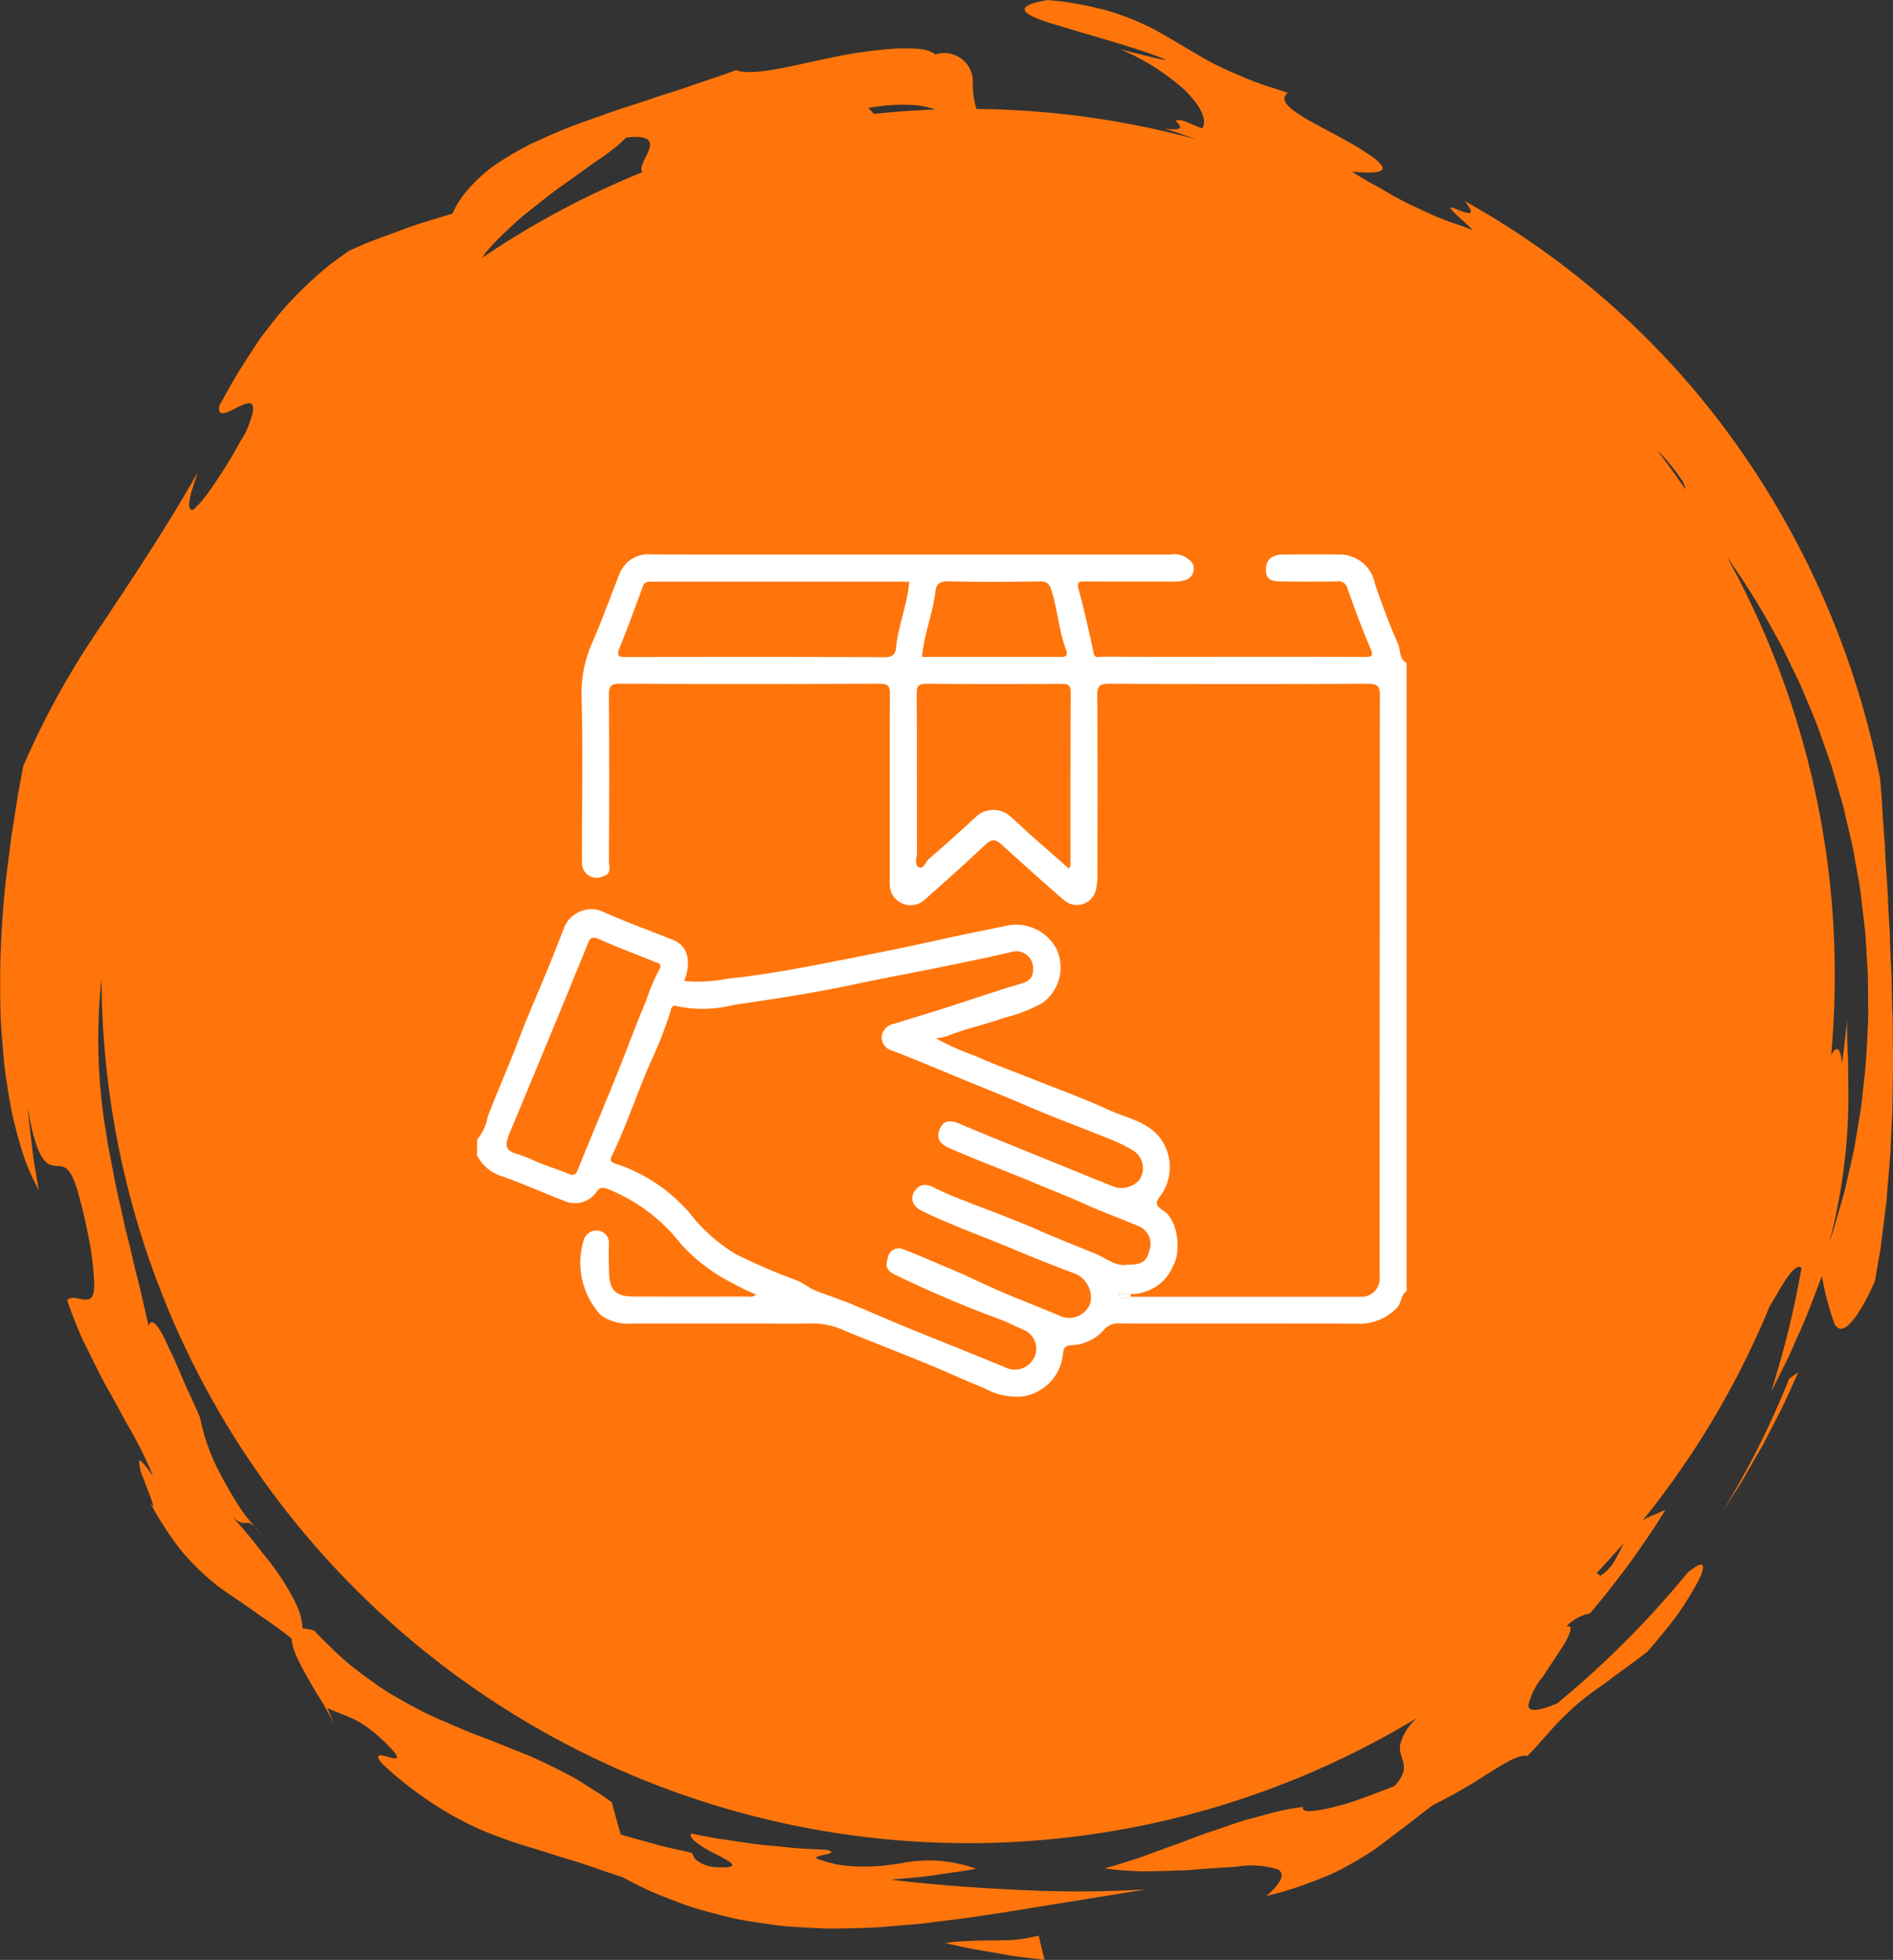
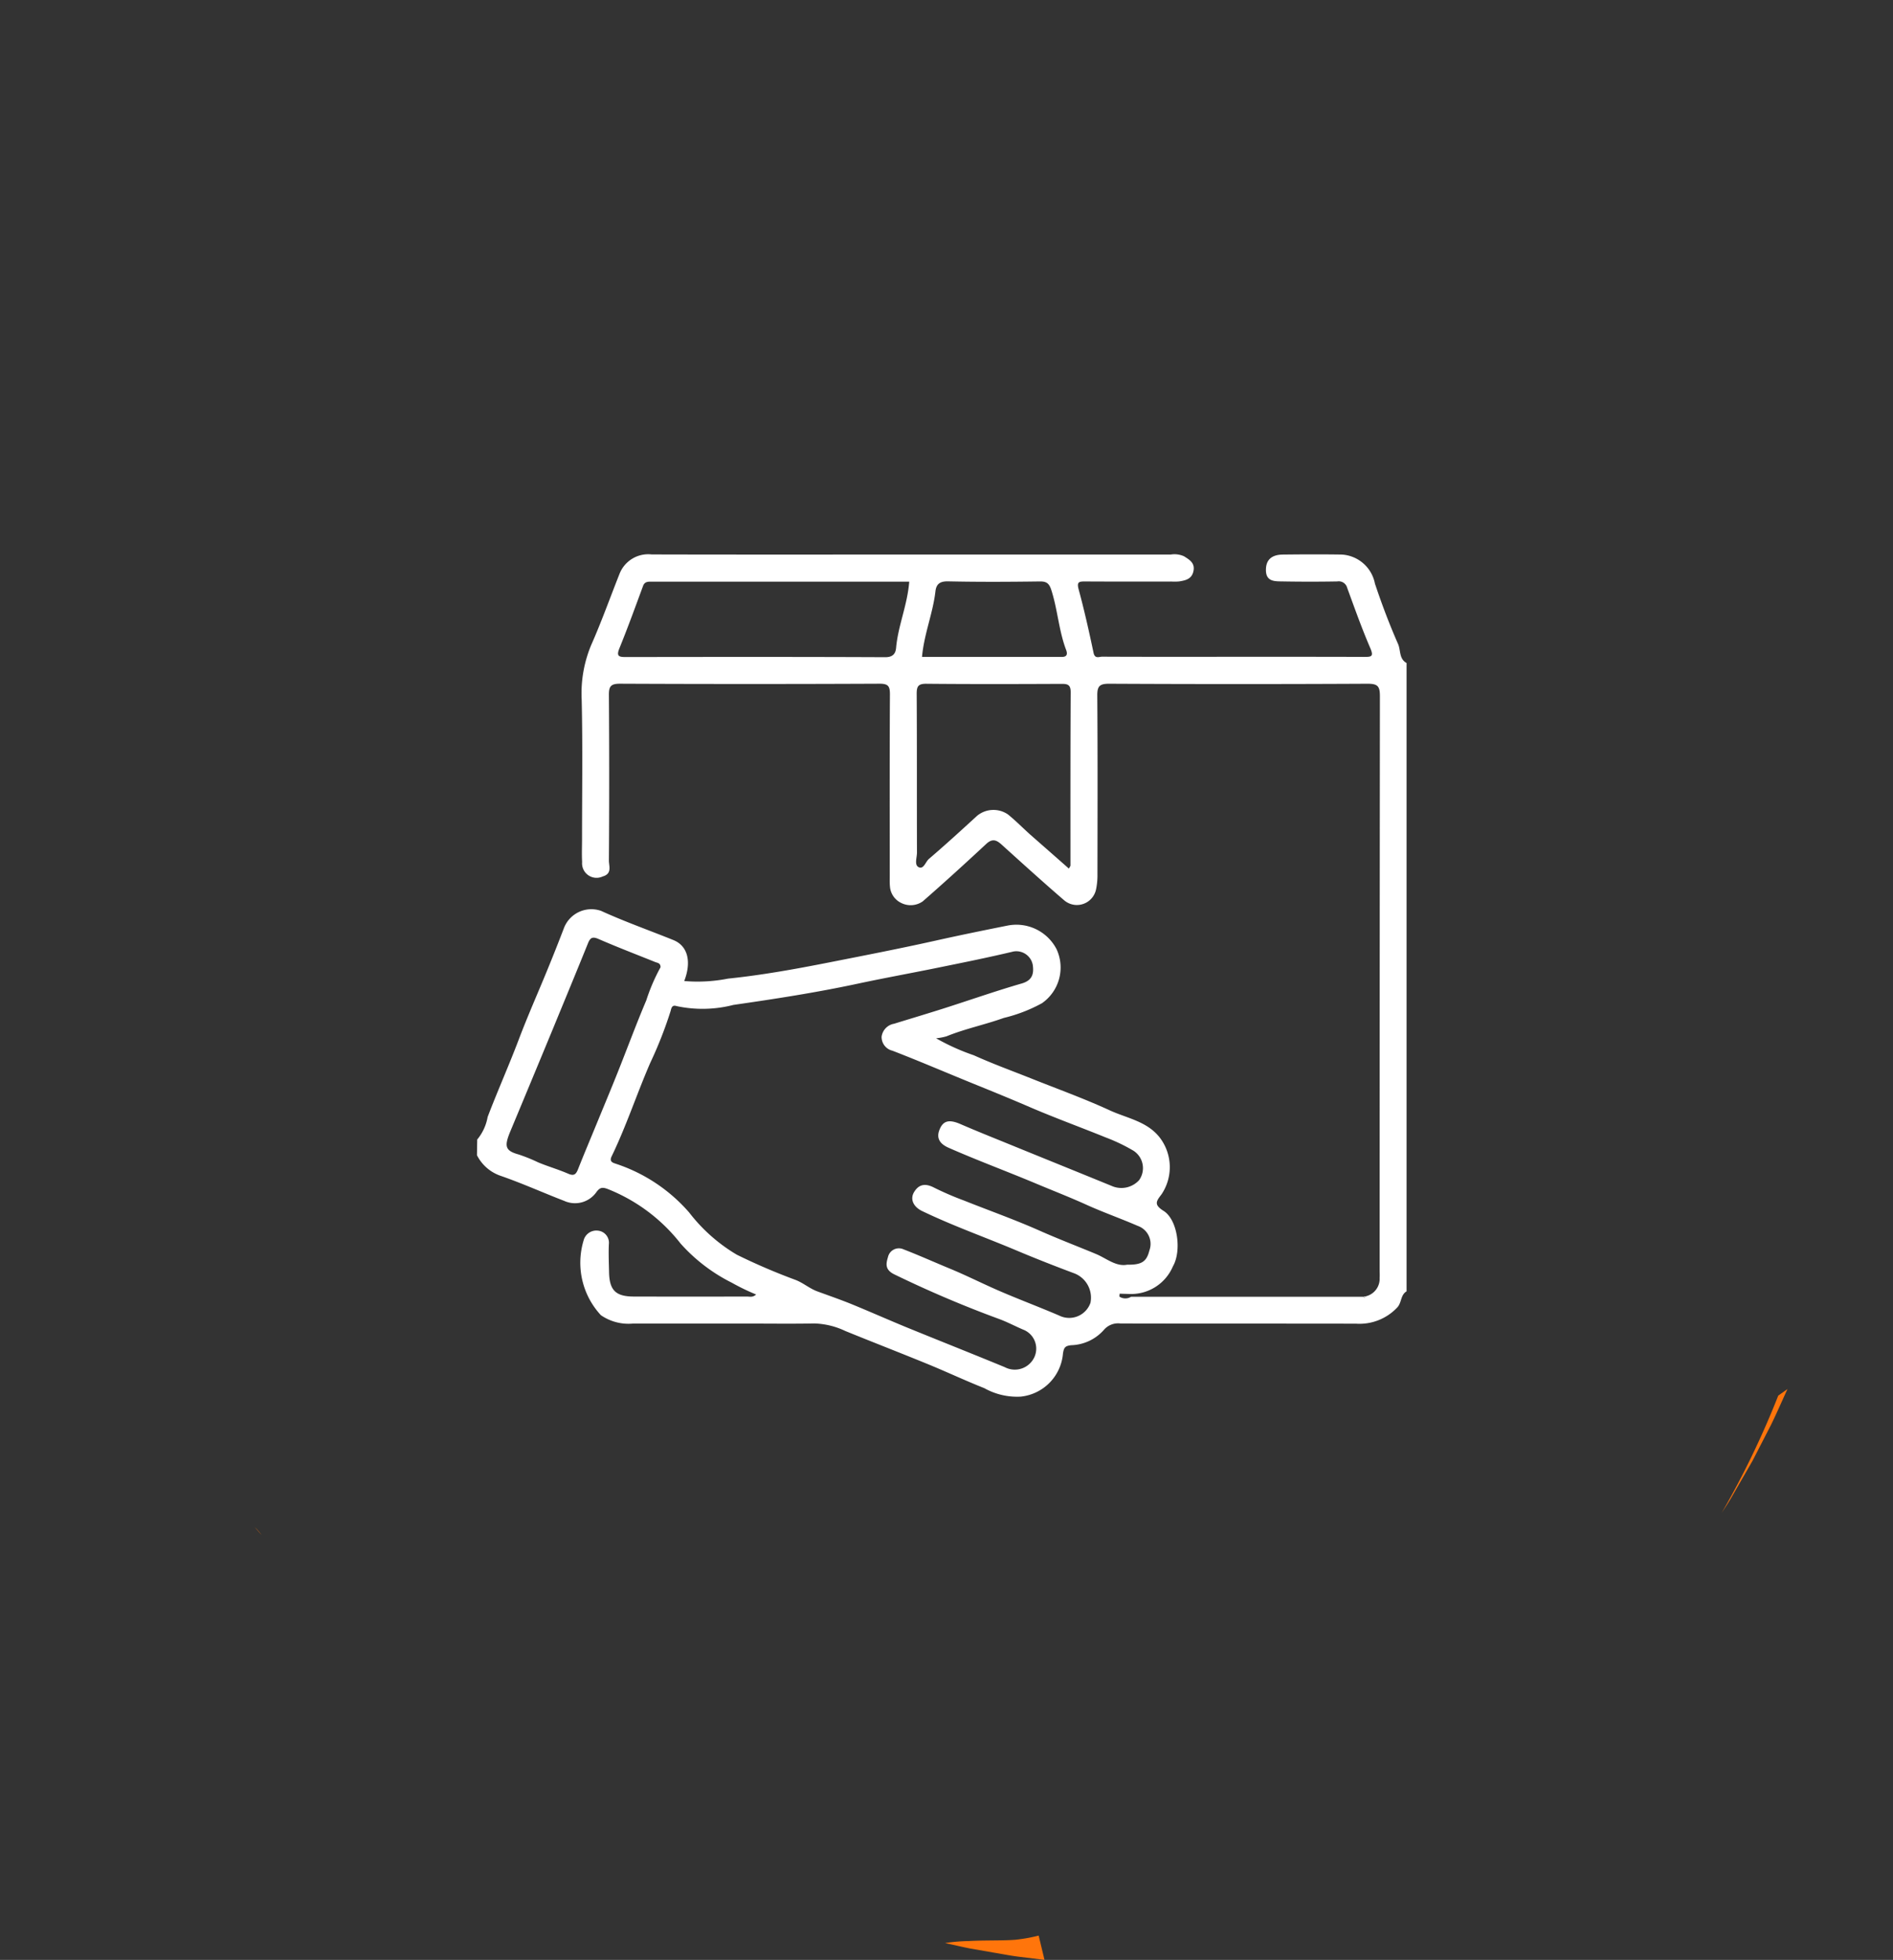
<svg xmlns="http://www.w3.org/2000/svg" width="122.97" height="127.242" viewBox="0 0 122.97 127.242">
  <rect x="0" y="0" width="122.97" height="127.242" fill="#333333" stroke="none" />
  <g id="Raggruppa_976" data-name="Raggruppa 976" transform="translate(-226 -2743)">
    <g id="Raggruppa_891" data-name="Raggruppa 891" transform="translate(27 46)">
      <g id="Raggruppa_581" data-name="Raggruppa 581" transform="translate(199 2697)">
        <g id="Raggruppa_574" data-name="Raggruppa 574" transform="translate(16.547 99.144)">
          <g id="Raggruppa_573" data-name="Raggruppa 573">
            <path id="Tracciato_377" data-name="Tracciato 377" d="M3916.919,2612.648c.149.175.3.346.449.507A5.192,5.192,0,0,0,3916.919,2612.648Z" transform="translate(-3916.919 -2612.648)" fill="#ff750b" />
          </g>
        </g>
        <g id="Raggruppa_576" data-name="Raggruppa 576">
          <g id="Raggruppa_575" data-name="Raggruppa 575">
-             <path id="Tracciato_378" data-name="Tracciato 378" d="M3994.964,2410.477c.013-.663-.031-1.327-.044-1.99l-.023-1c0-.332-.01-.665-.033-1q-.052-1-.082-2c0-.335-.027-.669-.05-1s-.038-.672-.057-1.01c-.04-1.352-.177-2.707-.226-4.1-.054-.69-.11-1.387-.151-2.093-.024-.352-.031-.71-.063-1.064s-.059-.713-.089-1.072a56.208,56.208,0,0,0-9.134-21.43,53.743,53.743,0,0,0-17.848-16.083c.893,1.129.055.762-.506.536-.282-.114-.5-.194-.4-.04a2.848,2.848,0,0,0,.406.431c.116.109.259.239.433.393l.594.566c-.3-.105-.575-.221-.862-.318s-.572-.2-.854-.3a17.885,17.885,0,0,1-1.723-.749,20.507,20.507,0,0,1-1.971-1l-.55-.324-.6-.33c-.408-.232-.839-.488-1.3-.771,1.67.151,2.164-.008,1.952-.377a2.787,2.787,0,0,0-.766-.686c-.192-.134-.41-.276-.646-.425s-.489-.306-.76-.446c-2.13-1.214-4.99-2.41-3.939-3.182l-.676-.231-.638-.2c-.41-.137-.792-.276-1.148-.417s-.689-.287-1-.425-.615-.262-.9-.4c-.564-.27-1.066-.549-1.542-.835l-1.4-.821c-.463-.276-.936-.556-1.452-.836a18.524,18.524,0,0,0-1.731-.758c-.322-.123-.665-.244-1.032-.361s-.762-.2-1.183-.3-.872-.179-1.355-.26c-.242-.038-.491-.084-.75-.112l-.8-.072c-2.68.447-1.354,1.077.9,1.71,2.26.7,5.452,1.552,6.81,2.184a11.332,11.332,0,0,1-1.375-.295c-.511-.116-1.059-.261-1.608-.4a14.678,14.678,0,0,1,4.227,2.688c.984.992,1.441,1.888,1.09,2.443-1-.372-1.258-.63-1.744-.5.135.113.326.308.3.43s-.264.177-1.007.094c.24.072.479.139.717.215l.708.248.652.228a56.319,56.319,0,0,0-14.292-1.974,5.984,5.984,0,0,1-.244-1.557,1.856,1.856,0,0,0-2.41-1.986,2.18,2.18,0,0,0-1.009-.348,9.828,9.828,0,0,0-1.542-.034,29.333,29.333,0,0,0-3.934.529c-2.755.561-5.43,1.31-6.469.868-1.077.415-2.143.727-3.159,1.1q-.766.261-1.518.491c-.5.149-.983.336-1.467.49l-1.428.459c-.469.15-.918.326-1.368.481-.9.318-1.77.612-2.576.97q-.609.256-1.19.513l-.572.259c-.186.091-.365.19-.542.286a20.718,20.718,0,0,0-1.971,1.2,10.418,10.418,0,0,0-1.554,1.419,7.916,7.916,0,0,0-.611.781,5.709,5.709,0,0,0-.468.867c-1.106.343-2.255.662-3.352,1.087l-1.677.617c-.564.208-1.1.457-1.656.689-.571.4-1.124.782-1.616,1.2s-.947.832-1.379,1.245a21.364,21.364,0,0,0-2.24,2.518l-.481.625c-.155.208-.293.428-.437.64-.283.428-.554.853-.819,1.274-.547.829-1,1.705-1.487,2.558-.188.959.72.323,1.417.011s1.185-.3.256,1.814l-.345.569-.366.651c-.259.448-.544.919-.845,1.375s-.6.916-.9,1.323a6.78,6.78,0,0,1-.924,1.041c-.677.1.155-1.9.284-2.4-2.175,3.794-4.234,6.854-6.212,9.838a53.713,53.713,0,0,0-5.117,9.212q-.159.866-.325,1.773-.142.909-.288,1.848-.078.469-.154.943l-.12.959q-.122.964-.245,1.943a61.706,61.706,0,0,0-.349,7.86c0,1.282.123,2.529.229,3.722.043.6.143,1.176.229,1.739s.182,1.109.281,1.634c.226,1.047.5,2.009.771,2.867a13.8,13.8,0,0,0,.981,2.21l-.224-1.333-.11-.666c-.033-.222-.055-.447-.083-.67-.1-.894-.227-1.783-.3-2.677.654,3.88,1.395,3.765,1.99,3.8.3.017.594.066.887.635a6.653,6.653,0,0,1,.45,1.3c.179.6.37,1.386.58,2.431a19.915,19.915,0,0,1,.415,3.231c.023.64-.1.919-.291,1.024-.389.211-1.077-.288-1.471.08.149.438.325.908.521,1.4s.4,1,.663,1.512c.508,1.022,1.02,2.109,1.613,3.126.285.514.565,1.023.829,1.521s.555.963.8,1.421.47.895.658,1.31.375.787.5,1.141a7.818,7.818,0,0,0-.661-.857c-.137-.155-.21-.183-.238-.122a2.752,2.752,0,0,0,.277,1.13c.383,1.062.952,2.367.406,1.52a17.75,17.75,0,0,0,1.215,2.016,14.449,14.449,0,0,0,1.14,1.507,16.239,16.239,0,0,0,2.172,2.02c.737.532,1.479,1.007,2.3,1.593.4.3.87.589,1.347.944q.5.364,1.051.8a1.925,1.925,0,0,0,.044.363,3.313,3.313,0,0,0,.125.438c.061.159.134.326.216.5.328.7.8,1.5,1.245,2.271a17.653,17.653,0,0,1,1.134,1.991l-.448-1.069c1.215.615,2.067.539,3.947,2.439.471.482.609.708.572.791s-.263.041-.5-.026c-.483-.13-1.063-.323-.457.428a24.576,24.576,0,0,0,4.279,3.193,19.927,19.927,0,0,0,3.516,1.63c.279.1.552.209.833.3l.854.261c.574.176,1.161.355,1.778.558s1.29.38,2,.623q.537.178,1.116.387l1.232.407q.541.29,1.078.558l.535.264c.179.081.361.155.541.23q1.08.448,2.137.821c.708.237,1.419.419,2.117.6q.524.132,1.043.25.524.1,1.044.178c.692.109,1.376.209,2.057.283q1.028.078,2.039.122c.337.013.673.033,1.009.033l1.01-.017c.672-.017,1.341-.031,2.01-.066l2.014-.17c.336-.032.672-.051,1.011-.093l1.017-.131c.68-.092,1.364-.158,2.056-.262s1.392-.217,2.1-.316l9.219-1.493a71.727,71.727,0,0,1-7.627.065c-2.714-.111-5.651-.3-8.974-.69l1.4-.131c.463-.041.924-.085,1.386-.159l1.376-.2c.458-.066.913-.126,1.366-.223a9.084,9.084,0,0,0-4.958-.337c-.41.051-.828.118-1.253.154s-.862.046-1.311.04a10.107,10.107,0,0,1-1.386-.111,9.163,9.163,0,0,1-1.457-.416c-.28-.222,1.716-.28.674-.558-.729-.044-1.469-.056-2.2-.127l-2.2-.217c-.735-.086-1.463-.21-2.2-.314s-1.465-.249-2.2-.395c-.126.179.108.425.485.69.188.133.411.27.643.405l.7.361c.877.459,1.419.812-.261.723a2.233,2.233,0,0,1-1.269-.483c-.163-.166-.163-.322-.29-.454l-1.152-.258c-.385-.084-.771-.17-1.147-.282l-2.286-.632c-.209-.7-.4-1.409-.586-2.105-.4-.289-.787-.552-1.176-.793s-.759-.495-1.137-.711c-.751-.443-1.515-.785-2.252-1.153-.373-.175-.749-.338-1.129-.492s-.769-.292-1.143-.458c-.758-.315-1.538-.609-2.343-.909-.785-.331-1.592-.675-2.43-1.047-.425-.178-.827-.406-1.249-.627s-.846-.461-1.28-.713a13.949,13.949,0,0,1-1.291-.837q-.645-.456-1.309-.969a15.9,15.9,0,0,1-1.3-1.14q-.648-.614-1.306-1.3a2.87,2.87,0,0,0-.748-.131,4.07,4.07,0,0,0-.369-1.485,7.885,7.885,0,0,0-.552-1.038,13.521,13.521,0,0,0-.827-1.286q-.251-.35-.553-.729c-.2-.253-.422-.515-.64-.807-.447-.573-.966-1.194-1.57-1.87.857.739.775.013,1.42.634-.12-.14-.238-.283-.356-.431a10.619,10.619,0,0,1-.76-1.05c-.467-.74-.9-1.508-1.272-2.236a13.366,13.366,0,0,1-1.184-3.424c-.163-.366-.446-1.005-.785-1.731s-.662-1.575-1.016-2.311l-.258-.535c-.077-.174-.154-.339-.229-.492a5.77,5.77,0,0,0-.428-.756c-.266-.378-.488-.476-.615-.1-.241-.965-.437-1.967-.693-2.961l-.195-.748-.172-.761q-.176-.761-.371-1.527c-.141-.507-.231-1.031-.351-1.548s-.236-1.037-.355-1.559q-.148-.788-.3-1.58c-.093-.528-.22-1.051-.283-1.586a36.475,36.475,0,0,1-.342-10.268,56.311,56.311,0,0,0,85.46,47.989,3.508,3.508,0,0,0-1.1,1.722c-.156.966.846,1.382-.365,2.7-.513.206-1.161.45-1.832.7-.336.122-.678.247-1.016.36s-.681.193-1,.274a9,9,0,0,1-1.577.294c-.379.024-.592-.071-.517-.272a16.076,16.076,0,0,0-1.831.341c-.3.072-.6.158-.9.241s-.6.155-.9.242c-.6.173-1.181.375-1.758.583-.584.185-1.156.385-1.714.594l-.827.318-.81.286-1.534.563c-.244.095-.484.177-.719.249l-.682.216c-.44.137-.85.259-1.223.359.57.083,1.228.137,1.936.173.176.008.357.018.539.022l.549-.007,1.131-.028,1.147-.038,1.124-.086c.737-.06,1.452-.095,2.093-.137a5.847,5.847,0,0,1,2.741.166c.445.264.324.785-.728,1.723a20.744,20.744,0,0,0,2.164-.631c.639-.223,1.207-.44,1.72-.653l.376-.159.35-.174q.341-.172.652-.342c.415-.226.794-.45,1.153-.674l.527-.338.5-.366,1-.759,1.088-.822c.38-.3.79-.624,1.247-.966a33.684,33.684,0,0,0,3.555-2.032c1.157-.727,2.144-1.321,2.594-1.161.187-.192.366-.365.524-.54l.44-.5.741-.827c.448-.5.854-.869,1.3-1.293a18.192,18.192,0,0,1,1.769-1.376c.393-.261.8-.6,1.3-.959s1.068-.776,1.715-1.268c.728-.835,1.427-1.677,2-2.46a21.1,21.1,0,0,0,1.288-2.086c.294-.55.4-.954.307-1.083s-.375.017-.962.478a61.692,61.692,0,0,1-8.467,8.485c-1.363.579-1.857.522-1.883.136a4.577,4.577,0,0,1,.953-1.881c.514-.8,1.122-1.66,1.487-2.289.347-.65.455-1.07.026-.958a2.9,2.9,0,0,1,1.535-.841,56.261,56.261,0,0,0,4.908-6.722l-.981.416a2.79,2.79,0,0,0-.511.282,56.239,56.239,0,0,0,8.268-13.937c.065-.1.129-.2.189-.3l.443-.764c.574-.967,1.085-1.676,1.431-1.421a61.391,61.391,0,0,1-1.979,8.058l.921-1.835c.076-.153.156-.305.229-.46l.207-.469.415-.939c.581-1.241,1.03-2.537,1.531-3.812a18.467,18.467,0,0,0,.833,3.144c.21.324.5.4.917.009a4.861,4.861,0,0,0,.743-.977,12.493,12.493,0,0,0,.954-1.872q.18-1.044.357-2.079.131-1.039.262-2.069.064-.513.127-1.023l.083-1.026q.083-1.018.167-2.031.045-1.013.092-2.022c.013-.335.042-.668.044-1l.012-1c0-.668.037-1.332.032-2S3994.965,2411.139,3994.964,2410.477Zm-13.618-35.6a2.034,2.034,0,0,1,.159.485q-.883-1.3-1.838-2.547c.174.174.349.352.523.542A13.651,13.651,0,0,1,3981.346,2374.875Zm-50.367-24.489a5.286,5.286,0,0,1,1.676.265c.034.012.063.026.1.038q-2,.074-3.961.285l-.374-.38A11.324,11.324,0,0,1,3930.979,2350.386Zm-25.989,8.112q.365-.345.765-.705c.268-.235.557-.454.844-.686.581-.452,1.169-.938,1.773-1.367s1.2-.847,1.75-1.249c.272-.208.545-.386.8-.563s.5-.349.716-.515a8.038,8.038,0,0,0,1.048-.905c2.329-.268,1.437.849,1.1,1.628-.113.259-.165.483-.04.618a56.158,56.158,0,0,0-10.421,5.566c.113-.166.24-.338.386-.519A17.7,17.7,0,0,1,3904.99,2358.5Zm72.429,85.4a11.349,11.349,0,0,1-.588,1.123,2.878,2.878,0,0,1-.874.875.322.322,0,0,0-.248-.171q.912-.96,1.78-1.961C3977.465,2443.809,3977.441,2443.853,3977.418,2443.9Zm15.922-33.567c-.058,1.161-.1,2.33-.249,3.492-.067.581-.117,1.166-.2,1.747l-.287,1.739-.149.87-.192.862-.393,1.724c-.146.571-.318,1.135-.479,1.7s-.316,1.136-.523,1.689a37.413,37.413,0,0,0,1.209-8.742c.013-.615,0-1.2-.006-1.745s.006-1.055-.024-1.531c-.044-.95-.063-1.749-.028-2.389-.117.954-.215,1.908-.345,2.857-.106-.983-.323-1.061-.548-.778a1.669,1.669,0,0,0-.162.248c.152-1.69.235-3.4.235-5.13a56.039,56.039,0,0,0-7.011-27.222,49.745,49.745,0,0,1,3.126,5.016l.377.681c.122.229.23.466.346.7q.343.705.688,1.418c.241.472.431.966.641,1.457s.412.988.618,1.485c.191.5.366,1.014.549,1.526l.271.771c.093.257.181.517.254.78q.231.79.464,1.584c.076.266.156.531.229.8l.191.81.379,1.634c.121.548.2,1.1.305,1.659s.21,1.114.272,1.677.134,1.13.2,1.7c.031.284.072.568.092.854l.055.858q.052.86.1,1.724c.015.576.013,1.155.018,1.734S3993.38,2409.75,3993.34,2410.331Z" transform="translate(-3872.012 -2343.58)" fill="#ff750b" />
-           </g>
+             </g>
        </g>
        <g id="Raggruppa_578" data-name="Raggruppa 578" transform="translate(111.844 89.087)">
          <g id="Raggruppa_577" data-name="Raggruppa 577">
-             <path id="Tracciato_379" data-name="Tracciato 379" d="M4175.547,2594.485l.711-1.1c.235-.365.48-.724.691-1.105l1.3-2.256,1.192-2.314c.384-.777.726-1.575,1.088-2.36l-.6.425A56.625,56.625,0,0,1,4175.547,2594.485Z" transform="translate(-4175.547 -2585.354)" fill="#ff750b" />
+             <path id="Tracciato_379" data-name="Tracciato 379" d="M4175.547,2594.485c.235-.365.48-.724.691-1.105l1.3-2.256,1.192-2.314c.384-.777.726-1.575,1.088-2.36l-.6.425A56.625,56.625,0,0,1,4175.547,2594.485Z" transform="translate(-4175.547 -2585.354)" fill="#ff750b" />
          </g>
        </g>
        <g id="Raggruppa_580" data-name="Raggruppa 580" transform="translate(61.403 125.666)">
          <g id="Raggruppa_579" data-name="Raggruppa 579">
            <path id="Tracciato_380" data-name="Tracciato 380" d="M4043.2,2684.895c-.5.038-1,.038-1.5.044s-.993.009-1.5.038a11.936,11.936,0,0,0-1.555.129c.528.116,1.058.242,1.591.349l1.607.281c.539.087,1.081.2,1.623.264l1.636.2-.379-1.576A10.59,10.59,0,0,1,4043.2,2684.895Z" transform="translate(-4038.654 -2684.625)" fill="#ff750b" />
          </g>
        </g>
      </g>
      <g id="Raggruppa_201" data-name="Raggruppa 201" transform="translate(230 2733)">
-         <path id="Tracciato_3225" data-name="Tracciato 3225" d="M3168.071-1431.716a.7.7,0,0,1-.741,0c-.032-.022,0-.13,0-.2l.694.021Z" transform="translate(-3125.594 1479.907)" fill="#fff" />
        <path id="Tracciato_3226" data-name="Tracciato 3226" d="M3274.913-1430.788c-.049.062-.094.139-.174.032Z" transform="translate(-3217.174 1478.944)" fill="#fff" />
        <path id="Tracciato_3224" data-name="Tracciato 3224" d="M2884.446-1719.312a3.144,3.144,0,0,0,.677-1.463c.64-1.683,1.377-3.327,2.015-5.011.45-1.188.954-2.365,1.45-3.541q.768-1.823,1.476-3.67a1.908,1.908,0,0,1,2.436-1.156c1.531.7,3.129,1.261,4.694,1.894.922.373,1.191,1.388.7,2.658a10.249,10.249,0,0,0,2.847-.157c2.205-.227,4.384-.622,6.554-1.049,2.3-.453,4.605-.9,6.9-1.411,1.555-.348,3.125-.668,4.692-.981a2.938,2.938,0,0,1,3.189,1.522,2.822,2.822,0,0,1-.946,3.517,9.984,9.984,0,0,1-2.479.955c-1.223.439-2.508.7-3.719,1.193a3.584,3.584,0,0,1-.679.127,14.367,14.367,0,0,0,2.455,1.105c1.206.545,2.455,1,3.684,1.488,1.72.688,3.469,1.315,5.15,2.089,1.14.524,2.486.719,3.3,1.842a3.162,3.162,0,0,1,.062,3.6c-.341.451-.529.668.129,1.083.917.576,1.186,2.6.606,3.6a2.945,2.945,0,0,1-2.767,1.795l-.694-.02c0,.068-.03.177,0,.2a.7.7,0,0,0,.742,0l15.087,0c.08.106.126.029.174-.033a1.168,1.168,0,0,0,.887-1.195c.012-.171,0-.343,0-.515q0-18.628.017-37.257c0-.649-.152-.8-.8-.8q-8.394.043-16.788,0c-.609,0-.775.146-.771.761.029,3.878.017,7.756.011,11.633a4.414,4.414,0,0,1-.089.946,1.271,1.271,0,0,1-2.09.706c-1.369-1.177-2.707-2.392-4.045-3.6-.34-.309-.609-.409-1-.046-1.358,1.263-2.73,2.512-4.127,3.731a1.366,1.366,0,0,1-1.4.1,1.288,1.288,0,0,1-.73-1.09c-.021-.219-.012-.441-.012-.662,0-3.927-.011-7.854.012-11.781,0-.532-.1-.7-.672-.7q-8.43.038-16.861,0c-.591,0-.728.164-.723.734q.038,5.375,0,10.75c0,.354.222.855-.4,1.029a.941.941,0,0,1-1.339-.937c-.028-.489-.006-.981-.006-1.472,0-3.019.047-6.039-.022-9.056a8.14,8.14,0,0,1,.614-3.552c.675-1.521,1.23-3.087,1.845-4.631a2,2,0,0,1,2.085-1.257c5.694.015,11.389.007,17.083.007q8.32,0,16.641,0a1.5,1.5,0,0,1,.862.114c.352.224.721.43.61.961-.106.512-.5.6-.916.668a3.084,3.084,0,0,1-.514.009c-1.865,0-3.731.007-5.6-.005-.4,0-.562.018-.427.518.369,1.358.676,2.734.967,4.111.088.418.364.253.561.254,2.355.013,4.712.008,7.068.008,3.313,0,6.627-.005,9.94.007.465,0,.652-.005.408-.572-.553-1.281-1.02-2.6-1.5-3.91a.566.566,0,0,0-.644-.418q-1.766.031-3.534,0c-.529-.009-1.125.031-1.1-.793.016-.605.364-.943,1.1-.951,1.276-.014,2.553-.02,3.829,0a2.332,2.332,0,0,1,2.151,1.886c.443,1.325.937,2.637,1.5,3.914.182.411.06.973.555,1.241v40.794c-.395.23-.31.724-.6,1.04a3.366,3.366,0,0,1-2.681,1.059c-5.1-.01-10.2,0-15.307-.013a1.213,1.213,0,0,0-1.045.382,2.946,2.946,0,0,1-2.147,1.028c-.415.043-.48.165-.54.538a3.071,3.071,0,0,1-2.739,2.8,4.354,4.354,0,0,1-2.375-.551c-1.232-.488-2.434-1.054-3.661-1.557-1.784-.731-3.582-1.426-5.367-2.154a5.016,5.016,0,0,0-2.021-.488c-1.4.028-2.8.008-4.194.008-2.526,0-5.053,0-7.58,0a3.159,3.159,0,0,1-2.08-.545,5,5,0,0,1-1.127-4.836.853.853,0,0,1,.93-.653.79.79,0,0,1,.716.868c-.03.611,0,1.226.012,1.839.026,1.164.431,1.568,1.6,1.572q3.68.009,7.359,0c.175,0,.374.072.593-.133a14.786,14.786,0,0,1-1.583-.767,11.093,11.093,0,0,1-3.32-2.537,11.282,11.282,0,0,0-4.756-3.552c-.344-.125-.49-.083-.7.187a1.7,1.7,0,0,1-2.115.587c-1.37-.527-2.712-1.134-4.1-1.615a2.7,2.7,0,0,1-1.559-1.346Zm42.225,8.126c.941.018,1.261-.2,1.438-.918a1.238,1.238,0,0,0-.753-1.6c-1.1-.478-2.24-.877-3.335-1.373s-2.225-.933-3.334-1.4c-1.867-.781-3.767-1.484-5.62-2.3-.546-.242-.815-.6-.594-1.163.242-.619.647-.685,1.372-.371,1.083.469,2.181.906,3.275,1.352,2.206.9,4.416,1.791,6.621,2.693a1.558,1.558,0,0,0,1.7-.406,1.342,1.342,0,0,0-.368-1.914,11.528,11.528,0,0,0-1.8-.861c-1.65-.67-3.326-1.277-4.96-1.982-1.219-.526-2.452-1.027-3.679-1.525-1.74-.705-3.465-1.45-5.218-2.125a.911.911,0,0,1-.7-.914.985.985,0,0,1,.808-.835c1.082-.333,2.166-.657,3.245-1,1.683-.537,3.351-1.123,5.047-1.614.7-.2.8-.642.718-1.209a1.086,1.086,0,0,0-1.248-.869c-1.676.4-3.364.738-5.052,1.081s-3.393.651-5.08,1.012c-2.673.573-5.368.988-8.068,1.377a8.039,8.039,0,0,1-3.7.073c-.305-.1-.336.178-.377.322a26.532,26.532,0,0,1-1.32,3.36c-.874,2.011-1.555,4.1-2.51,6.075-.176.364.091.42.309.494a10.767,10.767,0,0,1,4.731,3.157,10.919,10.919,0,0,0,3.09,2.735,39.947,39.947,0,0,0,3.834,1.644c.5.2.9.555,1.4.739.72.264,1.446.515,2.156.8,1.183.483,2.35,1,3.532,1.489,2.16.883,4.33,1.74,6.487,2.63a1.4,1.4,0,0,0,1.915-.638,1.322,1.322,0,0,0-.723-1.8c-.51-.218-1-.479-1.518-.674a73.148,73.148,0,0,1-6.874-2.924c-.634-.319-.493-.746-.385-1.128a.726.726,0,0,1,1-.489c1.011.391,2,.835,3,1.248,1.056.435,2.078.951,3.119,1.406,1.321.577,2.681,1.081,4.009,1.653a1.462,1.462,0,0,0,2.023-.836,1.691,1.691,0,0,0-1.04-1.905c-1.263-.472-2.519-.964-3.76-1.487-2.043-.861-4.136-1.6-6.136-2.562-.571-.274-.8-.771-.522-1.233.325-.536.761-.571,1.317-.278a19.938,19.938,0,0,0,1.928.83c1.633.651,3.294,1.238,4.9,1.951,1.213.539,2.456,1.012,3.678,1.521C2925.313-1711.6,2925.947-1711.041,2926.671-1711.186Zm-3.788-25.715c.066-.125.1-.162.1-.2,0-3.752-.006-7.5.015-11.255,0-.5-.213-.54-.616-.538-2.918.013-5.836.021-8.754-.007-.533-.005-.636.163-.633.659.021,3.433.007,6.866.018,10.3,0,.323-.181.792.1.943.334.177.453-.34.675-.53,1.064-.91,2.1-1.856,3.131-2.8a1.667,1.667,0,0,1,2.009-.085c.51.414.972.886,1.462,1.324C2921.219-1738.364,2922.044-1737.64,2922.883-1736.9Zm-10.373-18.63q-8.375,0-16.767,0c-.234,0-.426.013-.524.28-.5,1.353-.992,2.712-1.536,4.048-.214.526-.022.567.422.567,5.617-.008,11.235-.015,16.853.01.5,0,.669-.243.7-.616C2911.786-1752.678,2912.392-1754.009,2912.51-1755.53Zm-16.155,25.036c0-.285-.2-.281-.35-.341-1.227-.494-2.462-.966-3.673-1.493-.395-.171-.541-.095-.691.278-.757,1.874-1.532,3.74-2.3,5.608q-1.366,3.3-2.74,6.592c-.41.981-.345,1.266.535,1.51a10.825,10.825,0,0,1,1.266.511c.643.269,1.318.461,1.958.739.37.161.5.043.633-.285.387-.982.8-1.954,1.2-2.93.458-1.114.923-2.224,1.37-3.342.625-1.564,1.207-3.145,1.865-4.695A12.159,12.159,0,0,1,2896.354-1730.494Zm16.985-20.15q4.558,0,9.1,0c.37,0,.338-.253.264-.447-.478-1.257-.551-2.612-.961-3.887-.136-.425-.3-.572-.751-.565-1.985.027-3.97.037-5.954-.006-.533-.011-.77.173-.825.646C2914.05-1753.48,2913.476-1752.144,2913.34-1750.644Z" transform="translate(-2884.446 1757.293)" fill="#fff" />
      </g>
    </g>
  </g>
</svg>